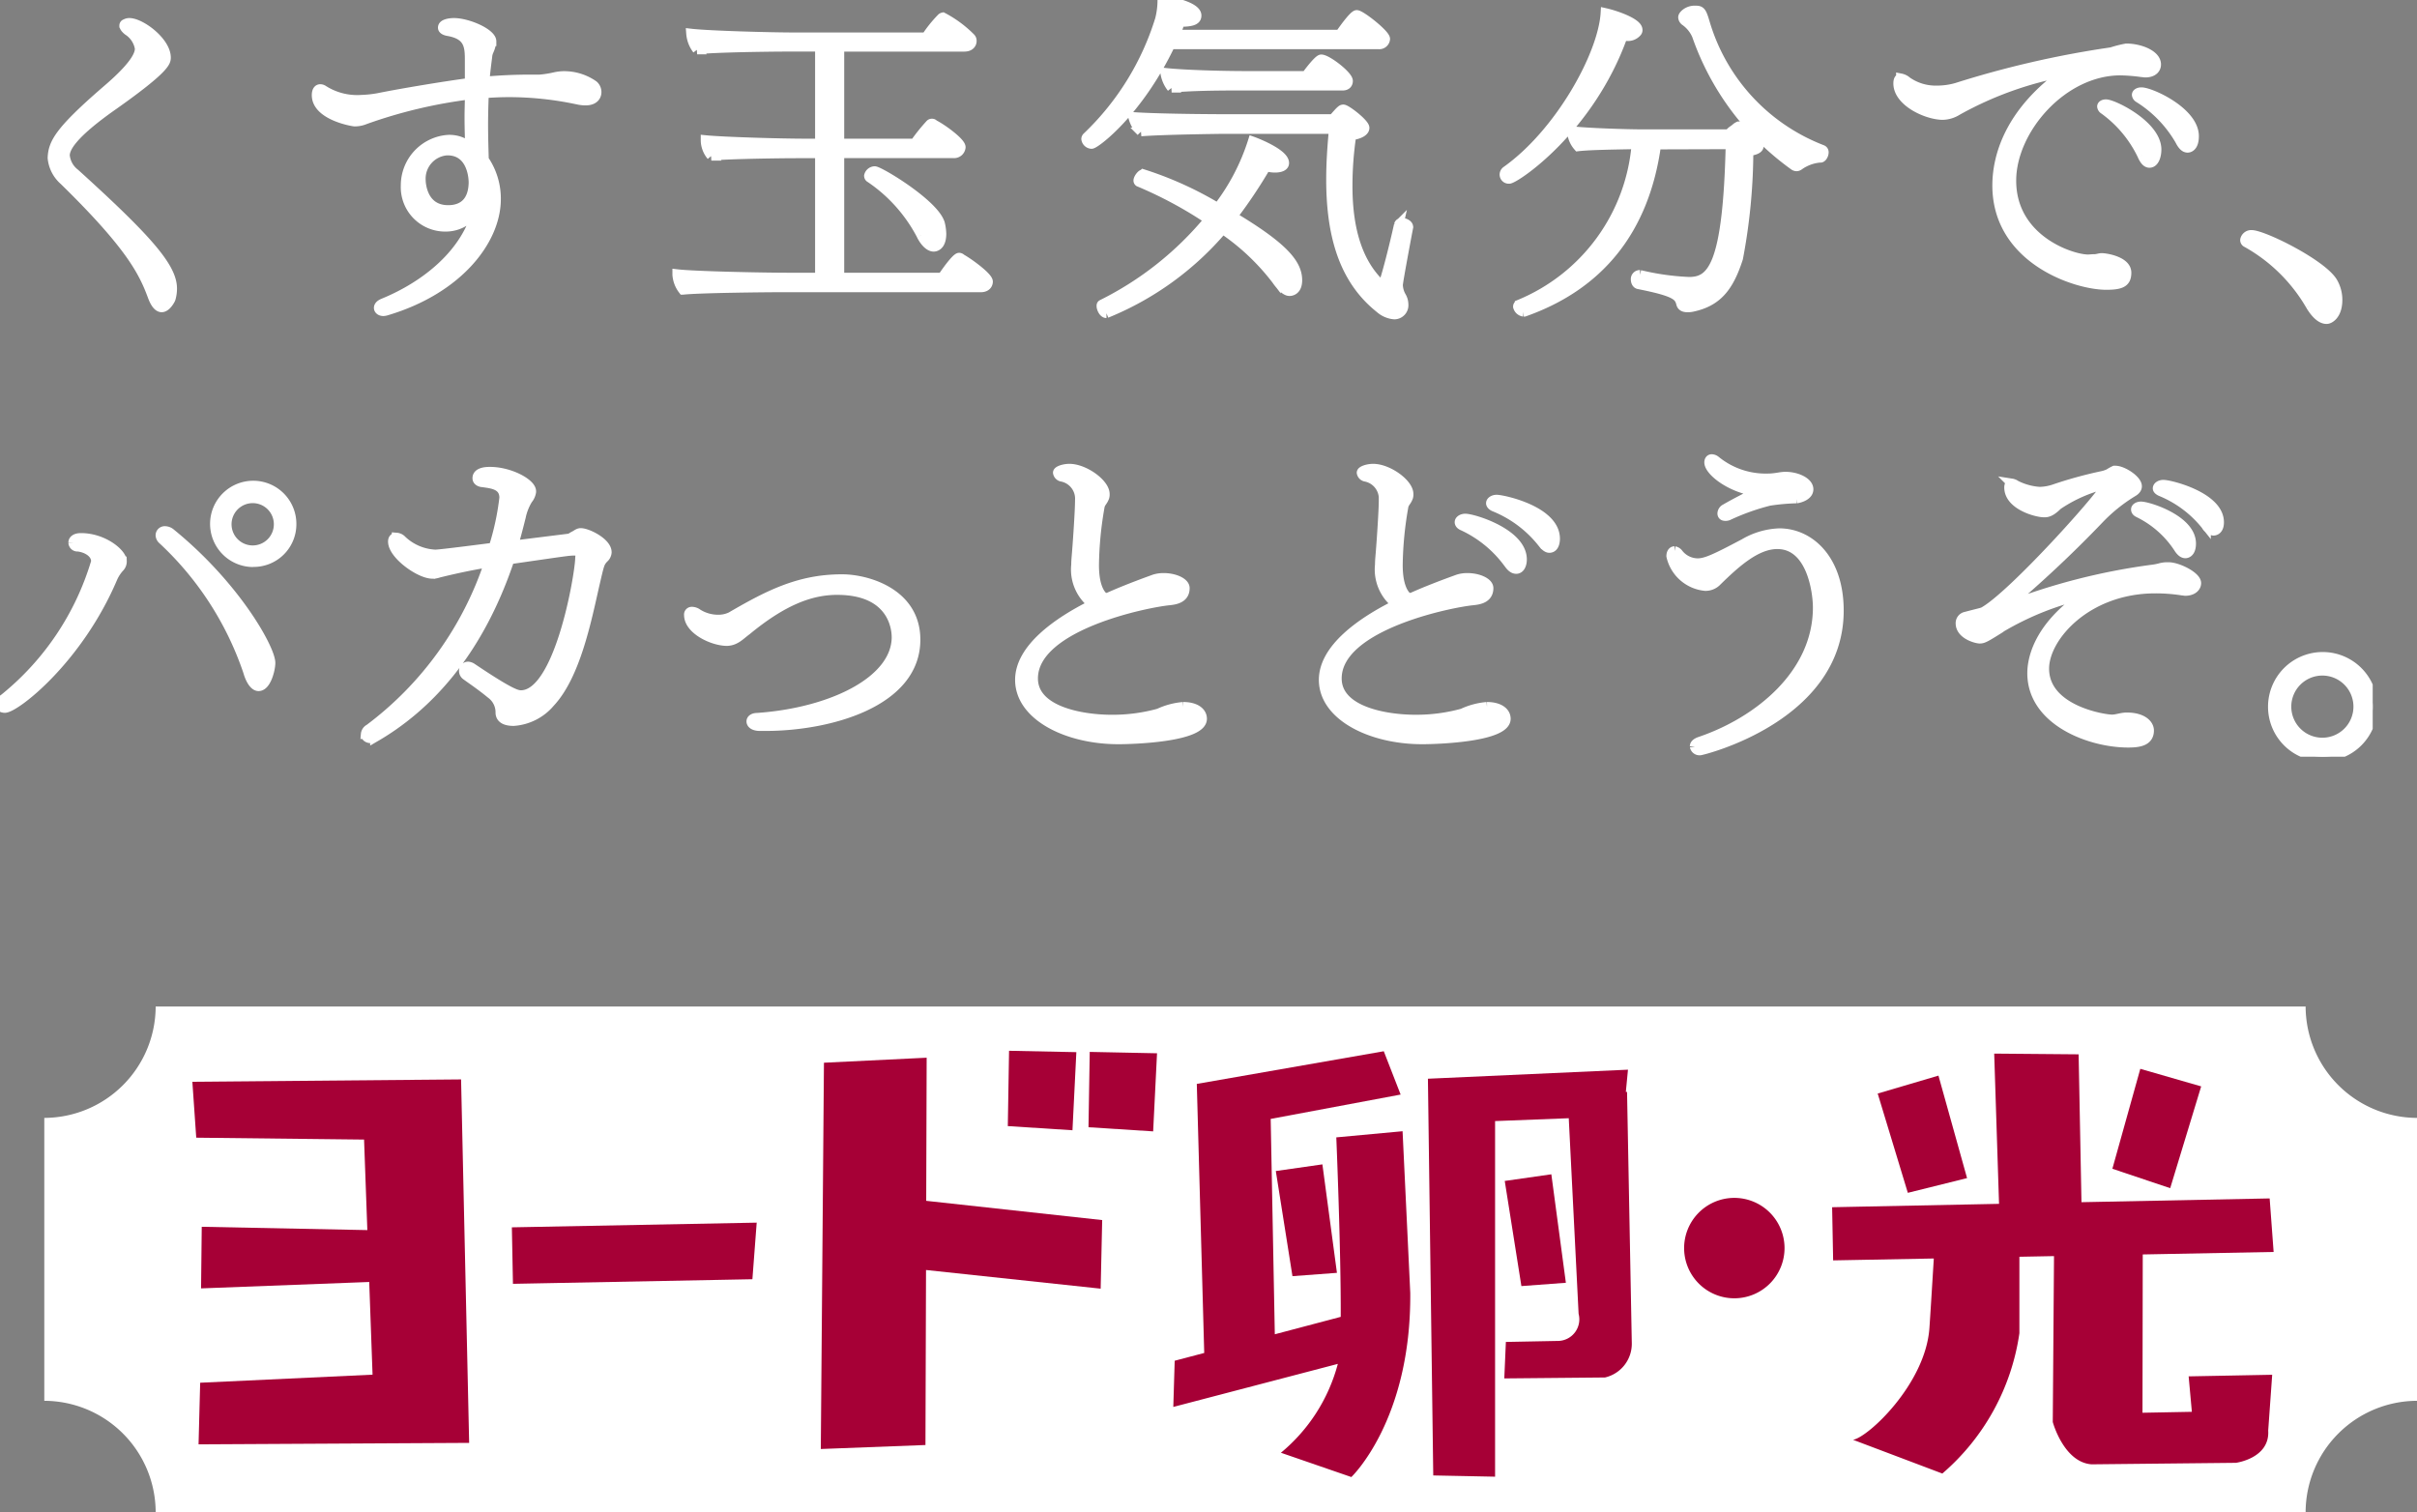
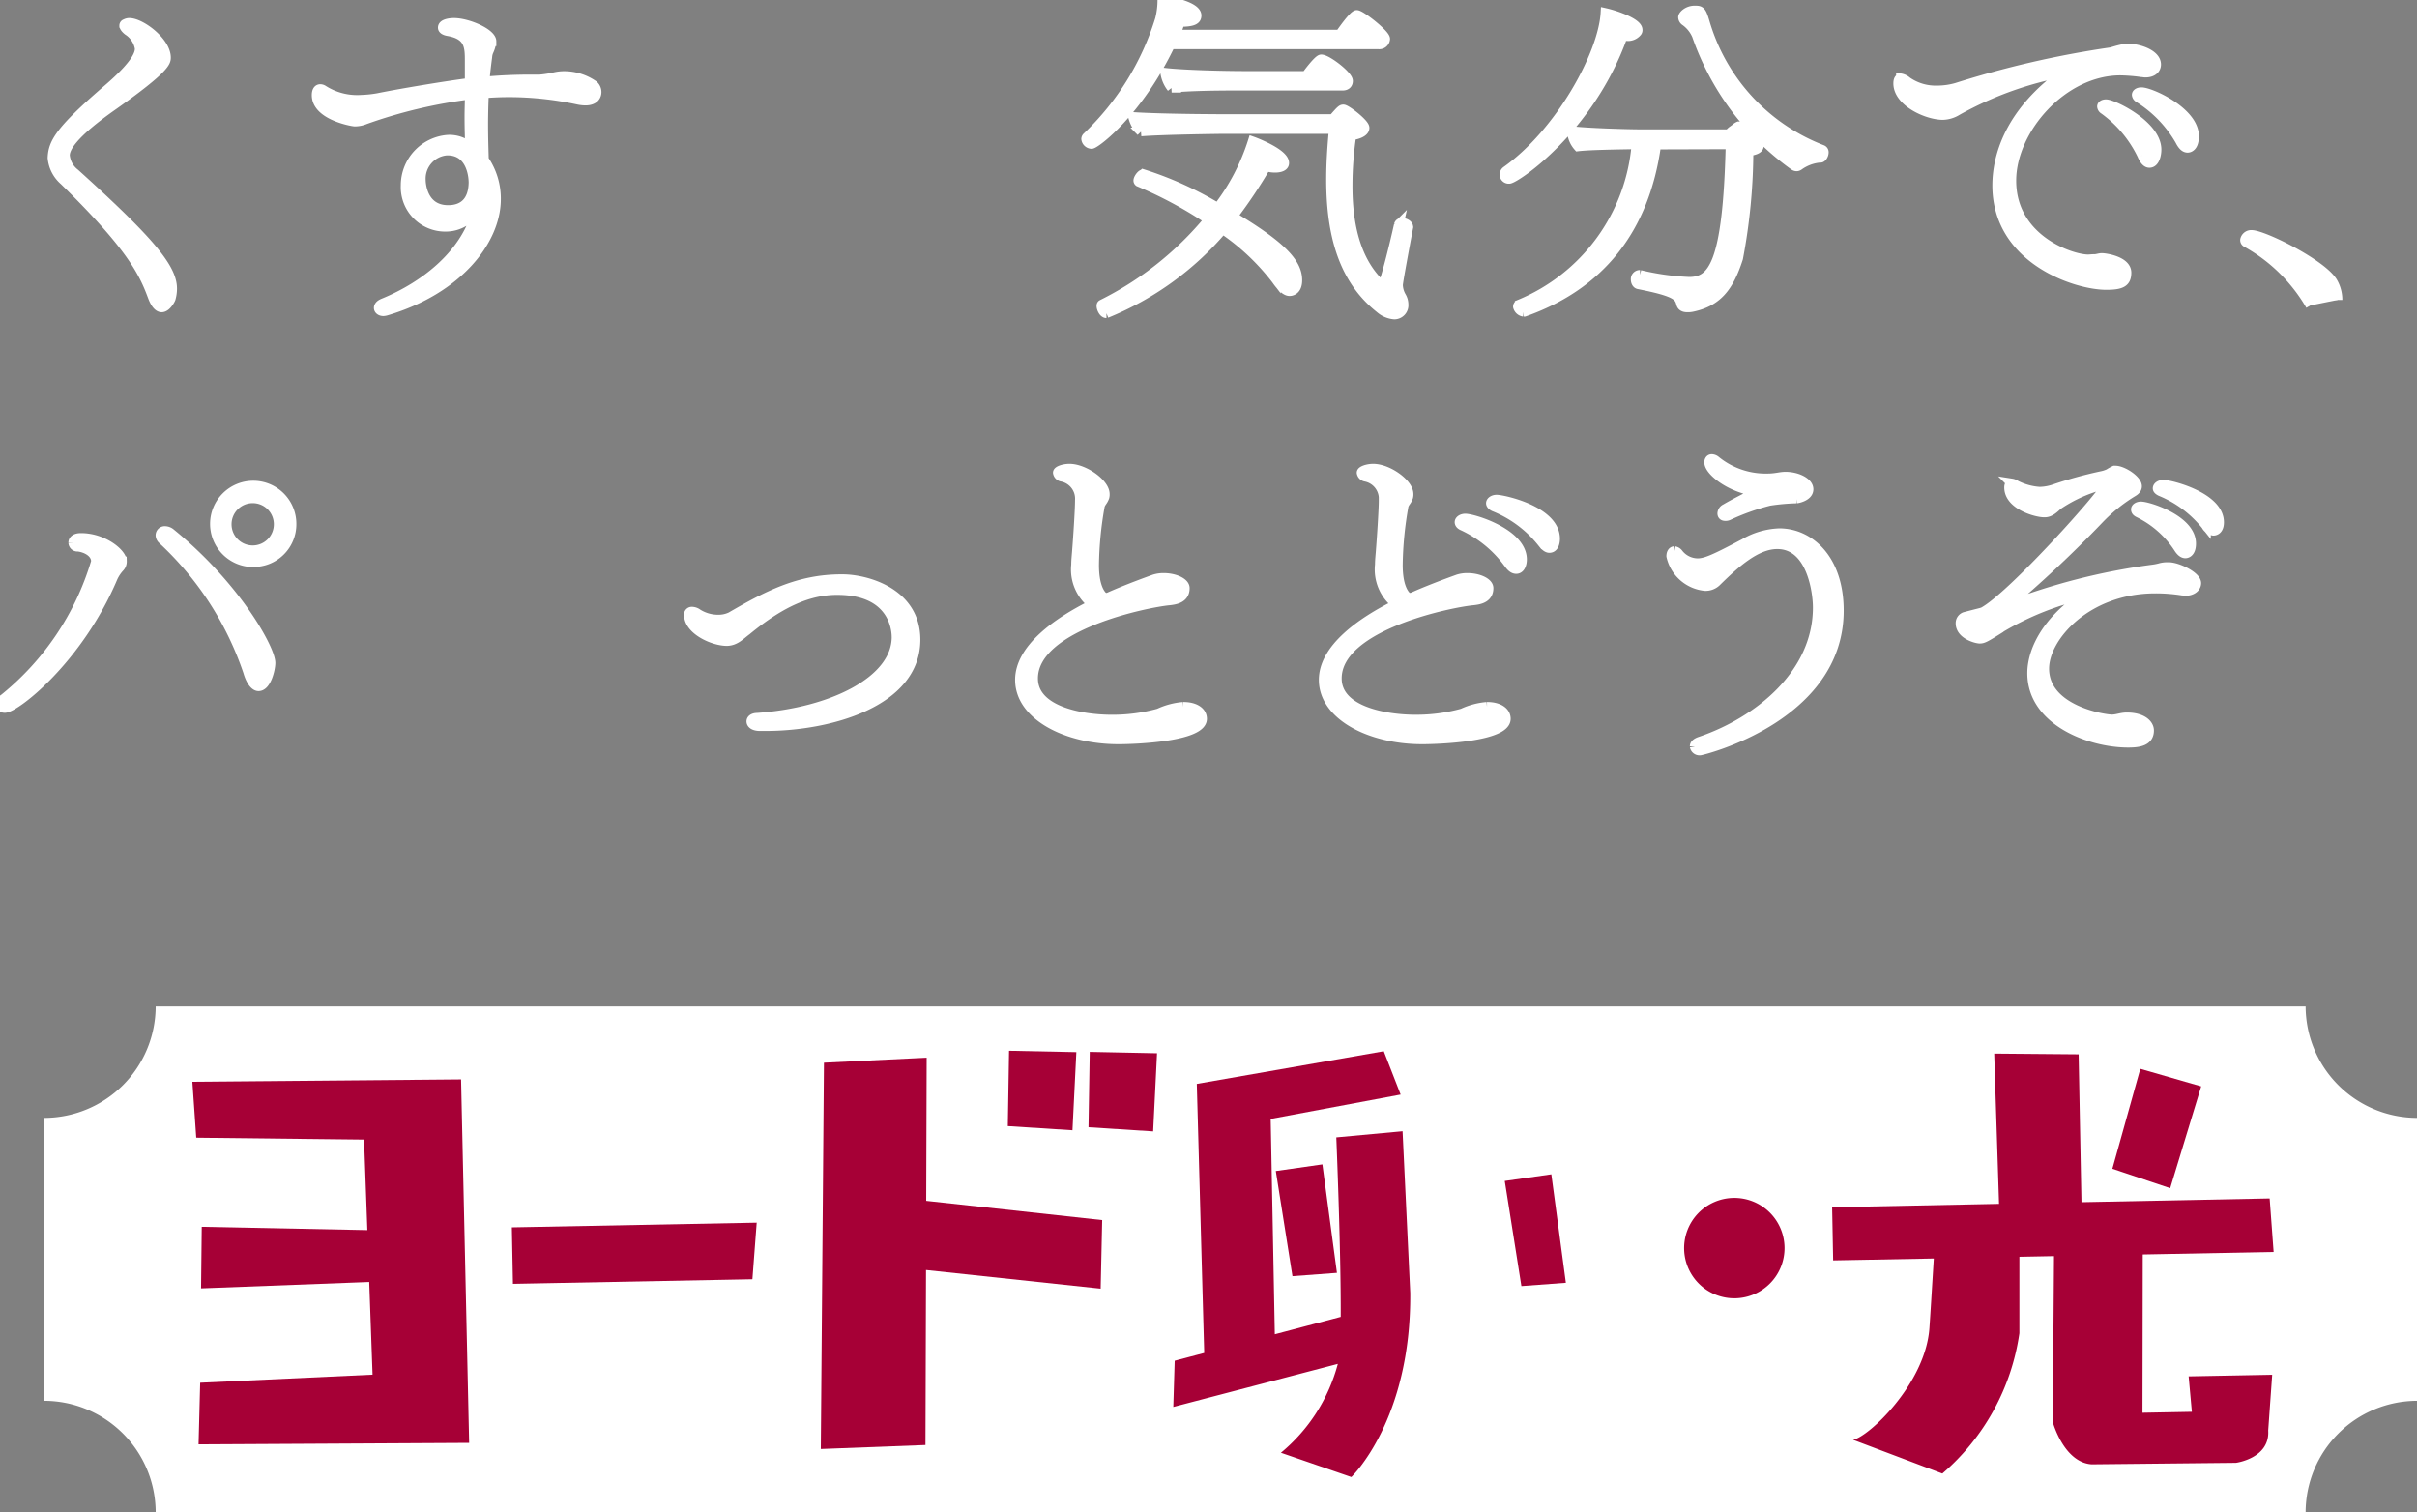
<svg xmlns="http://www.w3.org/2000/svg" width="128.338" height="80.298" viewBox="0 0 128.338 80.298">
  <rect x="0" y="0" width="128.338" height="80.298" fill="#808080" stroke="none" />
  <defs>
    <clipPath id="clip-path">
      <rect id="長方形_312" data-name="長方形 312" width="125.986" height="40.182" fill="none" stroke="#fff" stroke-width="0.5" />
    </clipPath>
  </defs>
  <g id="グループ_812" data-name="グループ 812" transform="translate(-8247.662 -933.366)">
    <g id="グループ_620" data-name="グループ 620" transform="translate(8250.014 986.813)">
      <path id="パス_1598" data-name="パス 1598" d="M120.072,26.851H5.914A5.932,5.932,0,0,0,0,20.937V5.914A5.932,5.932,0,0,0,5.914,0H120.072a5.932,5.932,0,0,0,5.914,5.914V20.937a5.932,5.932,0,0,0-5.914,5.914" fill="#fff" />
      <path id="パス_1599" data-name="パス 1599" d="M15.542,23.553l-.086,3.272,14.368-.078-.429-19.3-14.268.125.206,2.969,8.911.1.174,4.807-8.793-.176-.036,3.271,8.929-.34.177,4.922Z" transform="translate(-7.265 -3.576)" fill="#a60036" />
      <path id="パス_1600" data-name="パス 1600" d="M47.828,25.33l-.058-3,13-.249-.228,3.005-12.711.244" transform="translate(-22.943 -10.605)" fill="#a60036" />
      <path id="パス_1601" data-name="パス 1601" d="M94.274,13.856l-9.344-1.022.024-7.6L79.5,5.5l-.167,20.512L84.89,25.8l.03-9.293,9.273.991Z" transform="translate(-38.102 -2.516)" fill="#a60036" />
      <path id="パス_1602" data-name="パス 1602" d="M98.5,4.522l-.066,4,3.433.22.206-4.147Z" transform="translate(-47.273 -2.172)" fill="#a60036" />
      <path id="パス_1603" data-name="パス 1603" d="M106.746,4.638l-.066,4,3.433.22.206-4.147Z" transform="translate(-51.235 -2.228)" fill="#a60036" />
      <path id="パス_1604" data-name="パス 1604" d="M129.065,21.888l-.772-5.76-2.474.353.884,5.583Z" transform="translate(-60.428 -7.746)" fill="#a60036" />
      <path id="パス_1605" data-name="パス 1605" d="M152.452,22.9l-.772-5.76-2.474.353.884,5.583Z" transform="translate(-71.659 -8.231)" fill="#a60036" />
      <path id="パス_1606" data-name="パス 1606" d="M124,9.139s.251,6,.235,9.531l-3.5.925-.219-11.436,6.9-1.293-.895-2.3L116.593,6.3l.394,14.287L115.419,21l-.074,2.453,8.736-2.286a9.172,9.172,0,0,1-3.022,4.719l3.74,1.29s3.181-3.014,3.128-9.781l-.408-8.582Z" transform="translate(-55.397 -2.191)" fill="#a60036" />
-       <path id="パス_1607" data-name="パス 1607" d="M151.931,7.635h-.064l.113-1.181-10.622.48L141.641,28l3.283.066,0-18.883,3.912-.152.523,10.387a1.147,1.147,0,0,1-1.067,1.439l-2.795.054-.084,1.937,5.347-.05a1.836,1.836,0,0,0,1.423-1.833Z" transform="translate(-67.89 -3.1)" fill="#a60036" />
-       <path id="パス_1608" data-name="パス 1608" d="M192.055,12.5l-1.519-5.442-3.226.952,1.6,5.272Z" transform="translate(-89.96 -3.389)" fill="#a60036" />
      <path id="パス_1609" data-name="パス 1609" d="M216,7.3l-3.232-.932-1.483,5.306,3.07,1.031Z" transform="translate(-101.474 -3.059)" fill="#a60036" />
      <path id="パス_1610" data-name="パス 1610" d="M201.756,23.833l-2.622.05.014-8.406,6.949-.133-.211-2.842-9.992.2-.151-7.851-4.483-.039.257,7.978-8.863.179.054,2.823,5.345-.1c-.087,1.437-.192,3.121-.233,3.7-.212,2.962-3.257,5.8-4.055,5.927l4.741,1.792a12.093,12.093,0,0,0,4.092-7.45V15.6l1.838-.035-.066,8.81s.579,2.141,2.061,2.247l7.663-.08s1.811-.236,1.715-1.714l.212-2.962-4.436.085Z" transform="translate(-87.724 -2.312)" fill="#a60036" />
      <path id="パス_1611" data-name="パス 1611" d="M172.865,22.168a2.666,2.666,0,1,1-2.717-2.615,2.666,2.666,0,0,1,2.717,2.615" transform="translate(-80.462 -9.391)" fill="#a60036" />
      <rect id="長方形_311" data-name="長方形 311" width="125.986" height="26.851" fill="none" />
    </g>
    <g id="グループ_622" data-name="グループ 622" transform="translate(8247.662 933.366)">
      <g id="グループ_621" data-name="グループ 621" transform="translate(0 0)" clip-path="url(#clip-path)">
        <path id="パス_1612" data-name="パス 1612" d="M12.383,17.977c-.146,0-.329-.146-.494-.6C11.413,16.092,10.736,14.7,7.2,11.24a1.817,1.817,0,0,1-.623-1.208c.037-.769.33-1.391,2.8-3.533.622-.531,1.83-1.593,1.83-2.252V4.211a1.39,1.39,0,0,0-.622-.934c-.091-.073-.2-.183-.2-.274a.094.094,0,0,1,.073-.092.42.42,0,0,1,.2-.055c.622,0,1.958,1.007,1.958,1.849,0,.219-.018.567-2.764,2.508-2.306,1.61-2.6,2.325-2.6,2.691a1.359,1.359,0,0,0,.531.952c3.9,3.533,5.162,5,5.162,6.114a1.942,1.942,0,0,1-.074.531c0,.018-.22.476-.494.476" transform="translate(-3.797 -1.648)" fill="#fff" stroke="#fff" stroke-width="0.5" />
        <path id="パス_1613" data-name="パス 1613" d="M47.869,4.907c0-.751,0-1.391-1.116-1.593-.22-.036-.312-.11-.312-.2,0-.219.422-.257.6-.257.732,0,2,.55,2,.989a1.645,1.645,0,0,1-.147.513.866.866,0,0,0-.073.293c-.055.421-.11.86-.146,1.317.806-.073,1.611-.109,2.435-.109H51.6a5.657,5.657,0,0,0,.806-.128,2.223,2.223,0,0,1,.476-.055,2.731,2.731,0,0,1,1.574.494.492.492,0,0,1,.165.366c0,.184-.11.458-.6.458a2.073,2.073,0,0,1-.44-.055,17.474,17.474,0,0,0-3.588-.384c-.458,0-.9.018-1.354.055-.019.531-.037,1.08-.037,1.666s.018,1.19.037,1.849a3.658,3.658,0,0,1,.64,2.16c-.036,2.141-2.013,4.723-5.8,5.857a.771.771,0,0,1-.183.037c-.164,0-.256-.091-.256-.183s.074-.184.256-.257c2.2-.9,4.5-2.654,5.034-5.181a1.878,1.878,0,0,1-1.739,1.136,2.108,2.108,0,0,1-2.123-2.2,2.436,2.436,0,0,1,2.251-2.434,1.665,1.665,0,0,1,1.171.4c-.018-.421-.037-1.007-.037-1.593,0-.421.019-.842.019-1.19A26.007,26.007,0,0,0,42.322,8a1.439,1.439,0,0,1-.549.11c-.11,0-2.031-.33-2.031-1.41,0-.238.091-.33.2-.33a.3.3,0,0,1,.165.055,3.345,3.345,0,0,0,2.032.513A6.016,6.016,0,0,0,43,6.847c1.354-.274,3.826-.677,4.869-.806Zm.2,6.388c0-.11-.037-1.647-1.373-1.647h-.037A1.49,1.49,0,0,0,45.288,11.2c0,.11.036,1.593,1.446,1.593.732,0,1.337-.384,1.337-1.5" transform="translate(-22.936 -1.648)" fill="#fff" stroke="#fff" stroke-width="0.5" />
-         <path id="パス_1614" data-name="パス 1614" d="M90.461,16.517c-.769,0-4.266.036-5.126.129a1.5,1.5,0,0,1-.311-.806V15.8c.916.109,4.595.182,5.894.182H92.6V9.4H91.34c-.751,0-3.661.036-4.5.128a1.321,1.321,0,0,1-.312-.806V8.682c.916.092,3.973.182,5.291.182H92.6V3.739H90.827c-.768,0-3.9.037-4.741.146a1.606,1.606,0,0,1-.329-.86c.933.11,4.228.2,5.528.2h6.956a6.684,6.684,0,0,1,.806-1.006.166.166,0,0,1,.091-.055,6.1,6.1,0,0,1,1.483,1.1.223.223,0,0,1,.055.165c0,.146-.11.311-.4.311H93.646V8.864h3.991a9.823,9.823,0,0,1,.806-1.006.137.137,0,0,1,.22,0c.384.183,1.428.934,1.428,1.208a.362.362,0,0,1-.4.329H93.646v6.59H99.1c.128-.2.732-1.061.9-1.061a.158.158,0,0,1,.11.055c.4.22,1.428.97,1.428,1.227,0,.146-.11.311-.384.311Zm7.524-2.783a8.291,8.291,0,0,0-2.746-3.057.139.139,0,0,1-.037-.092.337.337,0,0,1,.311-.256c.257,0,3.186,1.758,3.479,2.8a2.494,2.494,0,0,1,.073.531c0,.7-.384.7-.421.7-.2,0-.458-.219-.659-.622" transform="translate(-49.07 -1.25)" fill="#fff" stroke="#fff" stroke-width="0.5" />
        <path id="パス_1615" data-name="パス 1615" d="M140.852,2.361c-1.721,3.606-3.991,5.29-4.192,5.29a.314.314,0,0,1-.293-.274.16.16,0,0,1,.055-.11,14.523,14.523,0,0,0,3.863-6.242A4.144,4.144,0,0,0,140.413,0c.257.036,1.831.311,1.831.824,0,.219-.165.348-.879.348-.073.2-.146.421-.256.659h8.732c.128-.184.732-1.044.9-1.044.22,0,1.519,1.025,1.519,1.281a.323.323,0,0,1-.366.293Zm-3.4,14.278c-.165,0-.275-.274-.275-.384,0-.037,0-.073.037-.092a17.358,17.358,0,0,0,5.675-4.5,21.742,21.742,0,0,0-3.716-2,.094.094,0,0,1-.037-.073c0-.11.165-.348.275-.348a18.7,18.7,0,0,1,3.954,1.794,11.39,11.39,0,0,0,1.849-3.533c.257.092,1.684.659,1.684,1.153,0,.257-.439.257-.476.257a1.539,1.539,0,0,1-.494-.074,25.729,25.729,0,0,1-1.776,2.654c2.691,1.611,3.442,2.508,3.442,3.387,0,.586-.384.586-.421.586-.183,0-.421-.2-.714-.622a12.146,12.146,0,0,0-2.837-2.673,15.985,15.985,0,0,1-6.169,4.466m16.036-4.576c-.11.567-.549,2.911-.549,3.075a1.31,1.31,0,0,0,.183.622.837.837,0,0,1,.11.4.5.5,0,0,1-.494.549,1.323,1.323,0,0,1-.769-.329c-1.867-1.483-2.6-3.771-2.6-6.846,0-.842.055-1.721.147-2.673h-6.023s-3.057.036-4.21.128a1.85,1.85,0,0,1-.421-.769V6.205c1.666.11,5.034.11,5.034.11h5.583c.4-.458.458-.513.549-.513.165,0,1.135.751,1.135.988,0,.22-.367.366-.7.4a18.265,18.265,0,0,0-.2,2.691c0,2.508.641,4.174,1.739,5.217a.167.167,0,0,0,.091.055c.018,0,.018,0,.091-.164.183-.549.513-1.83.787-3.057a.159.159,0,0,1,.165-.11c.165,0,.348.11.348.219Zm-9.134-7.506c-1.1,0-2.472.019-3.442.11a1.694,1.694,0,0,1-.348-.806c.97.11,3.057.165,4.265.165h3.222c.018-.037.641-.879.805-.879.312,0,1.428.861,1.428,1.154,0,.128-.073.256-.293.256Z" transform="translate(-78.701 0)" fill="#fff" stroke="#fff" stroke-width="0.5" />
        <path id="パス_1616" data-name="パス 1616" d="M195.976,2.3a.155.155,0,0,1-.036.128.637.637,0,0,1-.568.22c-.055,0-.11-.018-.184-.018-1.776,4.979-5.73,7.6-6.041,7.6a.236.236,0,0,1-.256-.238.253.253,0,0,1,.11-.2c2.819-2,5.126-6.151,5.254-8.384.568.128,1.721.531,1.721.9m.988,6.1c-.622,4.522-3.02,7.469-7.011,8.879h-.036a.375.375,0,0,1-.311-.275c0-.055.019-.091.092-.128A10.083,10.083,0,0,0,195.9,8.394c-1.025.019-2.471.037-3.094.11a1.331,1.331,0,0,1-.329-.787V7.68c.732.092,2.837.165,3.844.165h4.5a.708.708,0,0,1,.2-.2l.128-.092a.654.654,0,0,1,.183-.128c.11,0,1.08.659,1.08,1.043,0,.146-.165.238-.549.293a31,31,0,0,1-.549,5.675c-.494,1.537-1.116,2.325-2.471,2.6a1.13,1.13,0,0,1-.238.018c-.2,0-.293-.073-.329-.183-.11-.421-.22-.64-2.252-1.043-.11-.018-.165-.146-.165-.256a.23.23,0,0,1,.2-.256h.037a13.483,13.483,0,0,0,2.6.366c1.208,0,2.05-.787,2.2-7.286Zm8.677.7a2.241,2.241,0,0,0-1.117.421.257.257,0,0,1-.109.037.263.263,0,0,1-.129-.037,14.264,14.264,0,0,1-5.18-6.919,1.781,1.781,0,0,0-.623-.769.267.267,0,0,1-.11-.2c0-.11.257-.366.623-.366.311,0,.366.019.549.641a10.35,10.35,0,0,0,6.224,6.755.145.145,0,0,1,.092.146c0,.128-.092.293-.184.293Z" transform="translate(-109.014 -0.725)" fill="#fff" stroke="#fff" stroke-width="0.5" />
        <path id="パス_1617" data-name="パス 1617" d="M241.479,9.373a1.526,1.526,0,0,1-.769.238c-.842,0-2.379-.7-2.379-1.684,0-.183.055-.275.146-.275a.691.691,0,0,1,.329.165,2.653,2.653,0,0,0,1.593.476,3.756,3.756,0,0,0,1.044-.147,51.86,51.86,0,0,1,8.219-1.886,6.245,6.245,0,0,1,.787-.2c.7,0,1.593.33,1.593.861,0,.219-.165.439-.586.439-.055,0-.128-.018-.183-.018a9.366,9.366,0,0,0-1.135-.092c-3.076,0-5.785,3.13-5.785,5.84,0,3.13,3.185,4.173,4.064,4.173.091,0,.2-.018.366-.018.11,0,.238-.055.366-.055.2,0,1.318.164,1.318.787,0,.513-.274.659-1.08.659-1.629,0-5.8-1.373-5.8-5.291,0-1.428.567-3.863,3.661-6.041a18.683,18.683,0,0,0-5.767,2.068m9.812,2.38a6.39,6.39,0,0,0-2.031-2.434.221.221,0,0,1-.11-.165c0-.073.091-.128.219-.128.385,0,2.691,1.117,2.691,2.416,0,.311-.11.714-.385.714-.128,0-.256-.11-.384-.4m2.014-.769a6.458,6.458,0,0,0-2.2-2.288.222.222,0,0,1-.11-.165c0-.073.092-.146.256-.146.494,0,2.8,1.043,2.8,2.343,0,.531-.238.622-.348.622-.128,0-.256-.092-.4-.366" transform="translate(-137.547 -3.498)" fill="#fff" stroke="#fff" stroke-width="0.5" />
-         <path id="パス_1618" data-name="パス 1618" d="M285.359,33.233a8.945,8.945,0,0,0-3.386-3.331.151.151,0,0,1-.092-.147.343.343,0,0,1,.348-.274c.622,0,3.734,1.538,4.32,2.508a1.864,1.864,0,0,1,.256.952c0,.787-.421,1.025-.586,1.025-.256,0-.549-.219-.861-.732" transform="translate(-162.681 -17.014)" fill="#fff" stroke="#fff" stroke-width="0.5" />
+         <path id="パス_1618" data-name="パス 1618" d="M285.359,33.233a8.945,8.945,0,0,0-3.386-3.331.151.151,0,0,1-.092-.147.343.343,0,0,1,.348-.274c.622,0,3.734,1.538,4.32,2.508a1.864,1.864,0,0,1,.256.952" transform="translate(-162.681 -17.014)" fill="#fff" stroke="#fff" stroke-width="0.5" />
        <path id="パス_1619" data-name="パス 1619" d="M3.881,63.992c0-.128.11-.256.421-.256,1.19,0,2.179.823,2.179,1.245a.454.454,0,0,1-.128.329A2.048,2.048,0,0,0,6,65.841C4.156,70.2.806,72.779.256,72.779c-.147,0-.256-.074-.256-.2a.486.486,0,0,1,.219-.311A14.714,14.714,0,0,0,5.089,65c0-.513-.586-.751-.952-.787a.233.233,0,0,1-.256-.22m9.281,6.846A16.982,16.982,0,0,0,8.64,63.845a.343.343,0,0,1-.128-.238.236.236,0,0,1,.256-.238.5.5,0,0,1,.311.128c3.46,2.819,5.291,6.151,5.291,6.883,0,.33-.22,1.245-.641,1.245-.2,0-.421-.275-.567-.787m.274-5.8A2.041,2.041,0,1,1,15.487,63a2.016,2.016,0,0,1-2.051,2.032m-.018-3.387a1.373,1.373,0,1,0,1.373,1.373,1.371,1.371,0,0,0-1.373-1.373" transform="translate(0 -35.178)" fill="#fff" stroke="#fff" stroke-width="0.5" />
-         <path id="パス_1620" data-name="パス 1620" d="M58.52,63.853c-.2.238-.2.274-.476,1.464-.421,1.867-1.007,4.741-2.343,6.169a2.792,2.792,0,0,1-1.941.989c-.513,0-.7-.183-.714-.439a1.207,1.207,0,0,0-.494-1.007c-.531-.439-1.08-.806-1.3-.97a.3.3,0,0,1-.146-.257.231.231,0,0,1,.238-.238.453.453,0,0,1,.2.073c2.014,1.355,2.38,1.446,2.6,1.446,2,0,3.076-6.133,3.131-7.213,0-.092.018-.183.018-.274-.018-.055-.091-.147-.146-.147a.692.692,0,0,0-.2-.018c-.274,0-.476.037-3.4.458-1.7,5.071-4.467,7.89-7.158,9.446a.491.491,0,0,1-.22.055c-.164,0-.274-.092-.274-.22a.363.363,0,0,1,.2-.293,18.145,18.145,0,0,0,6.352-8.823c-.239.036-1.19.183-2.673.549a.886.886,0,0,1-.33.055c-.677,0-2.105-1.025-2.105-1.721,0-.146.073-.22.2-.22a.438.438,0,0,1,.293.147,2.75,2.75,0,0,0,1.757.751c.11,0,.384-.018,3.094-.366a14.073,14.073,0,0,0,.567-2.636c0-.568-.439-.7-.824-.769q-.165-.028-.384-.055c-.146-.037-.22-.11-.22-.22,0-.348.549-.348.677-.348,1.062,0,2.2.622,2.2,1.043V60.3a.817.817,0,0,1-.183.4,2.913,2.913,0,0,0-.367.934c-.128.513-.256,1.007-.4,1.5l2.947-.367c.11-.018.2-.11.293-.146.11-.055.2-.147.33-.147.366,0,1.391.513,1.391,1.025v.019a.462.462,0,0,1-.11.256Z" transform="translate(-26.484 -34.179)" fill="#fff" stroke="#fff" stroke-width="0.5" />
        <path id="パス_1621" data-name="パス 1621" d="M97.516,75.8c0-.421-.165-2.489-3.148-2.489-1.446,0-2.929.6-4.8,2.142-.348.256-.586.549-1.044.567-.751,0-2.032-.6-2.032-1.392a.159.159,0,0,1,.164-.183.534.534,0,0,1,.311.11,2.032,2.032,0,0,0,1.1.311,1.522,1.522,0,0,0,.659-.146c1.9-1.1,3.569-2,5.876-2h.055c1.245,0,3.881.7,3.881,3.222,0,3.331-4.576,4.595-7.981,4.595h-.275c-.366,0-.476-.147-.476-.256,0-.128.147-.2.311-.2,3.972-.275,7.4-1.959,7.4-4.284" transform="translate(-49.919 -41.973)" fill="#fff" stroke="#fff" stroke-width="0.5" />
        <path id="パス_1622" data-name="パス 1622" d="M136.731,71.481c.641,0,1.007.274,1.007.641,0,.97-3.57,1.1-4.449,1.1-2.746,0-5.236-1.263-5.236-3.167,0-1.648,1.959-3.057,3.881-4.009a2.33,2.33,0,0,1-.9-2.105c0-.274.037-.549.055-.842.037-.458.146-2.032.146-2.581a1.18,1.18,0,0,0-.97-1.245.272.272,0,0,1-.2-.22c0-.11.329-.219.623-.219.787,0,1.885.787,1.885,1.354a.511.511,0,0,1-.018.165.992.992,0,0,1-.128.238.969.969,0,0,0-.11.2,19.028,19.028,0,0,0-.311,3.167c0,1.117.311,1.538.476,1.684a.721.721,0,0,0,.22.055c.476-.219,1.318-.567,2.489-.989a1.592,1.592,0,0,1,.513-.073c.549,0,1.117.238,1.117.549,0,.549-.513.622-.824.659-1.08.092-7.231,1.3-7.231,4.137,0,1.757,2.636,2.179,4.174,2.179a9.237,9.237,0,0,0,2.49-.33,3.833,3.833,0,0,1,1.3-.348" transform="translate(-73.903 -33.954)" fill="#fff" stroke="#fff" stroke-width="0.5" />
        <path id="パス_1623" data-name="パス 1623" d="M174.871,71.481c.641,0,1.007.275,1.007.641,0,.97-3.569,1.1-4.448,1.1-2.746,0-5.236-1.264-5.236-3.167,0-1.648,1.958-3.057,3.881-4.009a2.331,2.331,0,0,1-.9-2.105c0-.274.037-.549.055-.842.037-.458.146-2.031.146-2.581a1.181,1.181,0,0,0-.97-1.245.272.272,0,0,1-.2-.219c0-.11.33-.22.623-.22.787,0,1.885.787,1.885,1.354a.511.511,0,0,1-.018.165.986.986,0,0,1-.128.238.955.955,0,0,0-.11.2,18.989,18.989,0,0,0-.312,3.167c0,1.117.312,1.538.476,1.684a.721.721,0,0,0,.22.055c.476-.22,1.318-.567,2.489-.989a1.58,1.58,0,0,1,.513-.073c.549,0,1.117.238,1.117.549,0,.549-.513.622-.824.658-1.08.092-7.231,1.3-7.231,4.138,0,1.757,2.636,2.178,4.174,2.178a9.252,9.252,0,0,0,2.49-.329,3.825,3.825,0,0,1,1.3-.348m1.135-7.615a6.234,6.234,0,0,0-2.453-2c-.11-.055-.146-.128-.146-.183,0-.11.146-.2.311-.2.439,0,3.02.787,3.02,2.178,0,.274-.11.513-.311.513-.128,0-.257-.073-.421-.311m1.776-1.117a6.214,6.214,0,0,0-2.545-1.886c-.11-.055-.164-.128-.164-.183,0-.11.146-.2.311-.2.329,0,3.112.586,3.112,2.087,0,.091-.018.494-.311.494-.11,0-.238-.091-.4-.311" transform="translate(-95.915 -33.954)" fill="#fff" stroke="#fff" stroke-width="0.5" />
        <path id="パス_1624" data-name="パス 1624" d="M211.076,72.886c0-.092.073-.183.274-.256,3.094-1.043,6.261-3.569,6.261-7.121,0-.787-.311-3.35-2.142-3.35-1.08,0-2.141.915-3.24,2a.839.839,0,0,1-.586.22,2.059,2.059,0,0,1-1.812-1.593c0-.165.073-.274.183-.274a.351.351,0,0,1,.219.147,1.308,1.308,0,0,0,1.007.494c.439,0,.952-.239,2.472-1.044a3.952,3.952,0,0,1,1.867-.549c1.593,0,3.167,1.373,3.167,4.119,0,5.675-7.286,7.432-7.377,7.432a.271.271,0,0,1-.293-.219m.769-15.084c0-.055.018-.184.147-.184a.381.381,0,0,1,.219.092,4.188,4.188,0,0,0,2.746.934c.439,0,.659-.092.952-.092.6,0,1.227.293,1.227.677,0,.348-.494.476-.641.494a11.458,11.458,0,0,0-1.446.129,12.055,12.055,0,0,0-2.16.768.361.361,0,0,1-.183.037c-.11,0-.165-.055-.165-.147a.3.3,0,0,1,.183-.256c.458-.275,1.172-.622,1.666-.9-1.373-.165-2.545-1.08-2.545-1.556" transform="translate(-121.099 -33.254)" fill="#fff" stroke="#fff" stroke-width="0.5" />
        <path id="パス_1625" data-name="パス 1625" d="M248.313,67.439c-.842.531-.952.586-1.135.586-.165,0-1.025-.219-1.025-.824a.358.358,0,0,1,.238-.348c.7-.184.878-.22.97-.257,1.519-.805,6.517-6.388,6.517-6.718a.048.048,0,0,0-.055-.055,7.68,7.68,0,0,0-2.489,1.1c-.165.147-.4.4-.7.4H250.6c-.421,0-1.867-.4-1.867-1.336,0-.128.055-.219.146-.219a.5.5,0,0,1,.219.091,3.251,3.251,0,0,0,1.264.348,2.569,2.569,0,0,0,.75-.129,22.228,22.228,0,0,1,2.527-.7,1.648,1.648,0,0,0,.4-.128,2.352,2.352,0,0,1,.293-.165h.055c.384,0,1.154.494,1.154.842,0,.11-.074.22-.239.311a8.773,8.773,0,0,0-1.775,1.428,63.489,63.489,0,0,1-5,4.686,33.651,33.651,0,0,1,7.835-2.014,2.856,2.856,0,0,0,.384-.074,1.406,1.406,0,0,1,.384-.055h.074c.494,0,1.483.494,1.483.86,0,.22-.219.421-.586.421-.055,0-.11-.018-.164-.018a9.213,9.213,0,0,0-1.428-.11c-3.643,0-5.895,2.563-5.895,4.247,0,2.2,3.167,2.691,3.589,2.691.256,0,.494-.11.787-.11.842,0,1.19.384,1.19.7,0,.567-.512.659-1.116.659-2.051,0-5.107-1.171-5.107-3.7,0-.513.146-2.4,2.892-4.211a15.457,15.457,0,0,0-4.54,1.794m9.409-4.247a5.288,5.288,0,0,0-2.105-1.849c-.11-.055-.147-.11-.147-.183,0-.092.129-.165.274-.165.4,0,2.673.714,2.673,1.977,0,.531-.293.531-.311.531-.11,0-.238-.074-.384-.311m1.483-1.172a5.946,5.946,0,0,0-2.416-1.812q-.165-.082-.165-.165c0-.11.147-.2.312-.2.366,0,2.966.641,2.966,2,0,.421-.238.458-.312.458a.554.554,0,0,1-.384-.274" transform="translate(-142.061 -34.104)" fill="#fff" stroke="#fff" stroke-width="0.5" />
-         <path id="パス_1626" data-name="パス 1626" d="M287.986,87.776a2.654,2.654,0,1,1,2.673-2.654,2.656,2.656,0,0,1-2.673,2.654m0-4.558a1.9,1.9,0,1,0,1.9,1.9,1.9,1.9,0,0,0-1.9-1.9" transform="translate(-164.673 -47.595)" fill="#fff" stroke="#fff" stroke-width="0.5" />
      </g>
    </g>
  </g>
</svg>